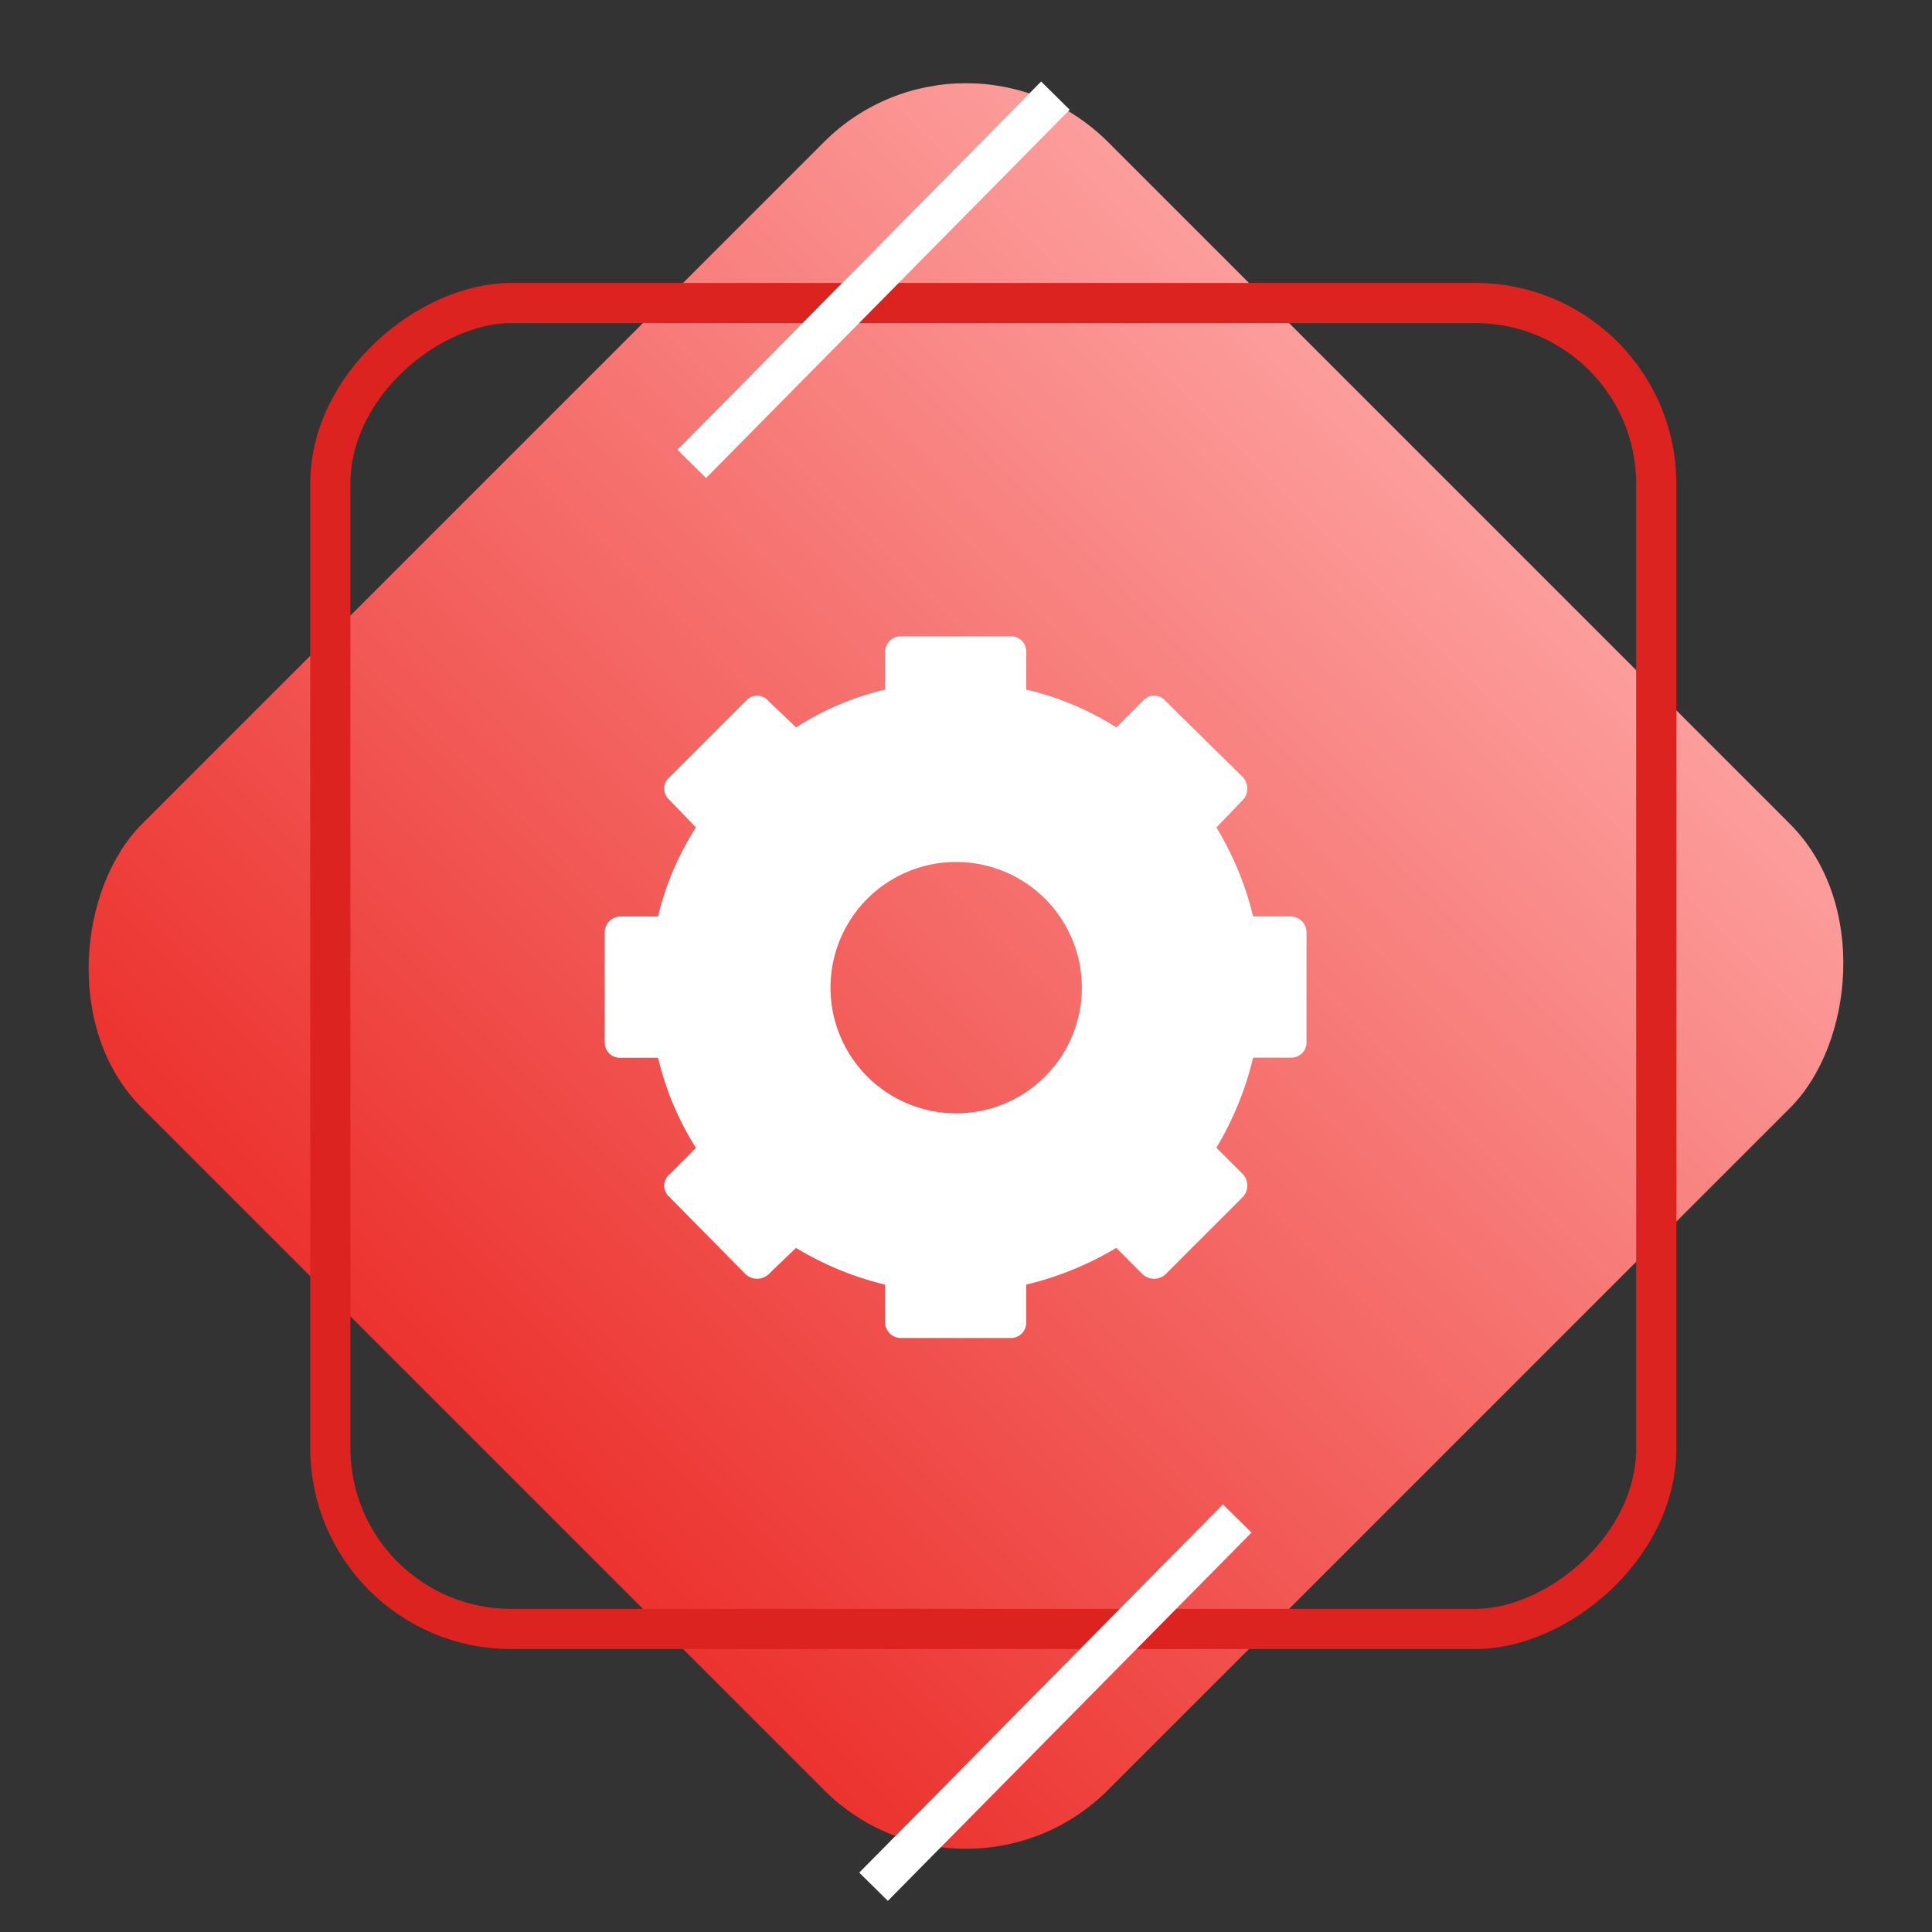
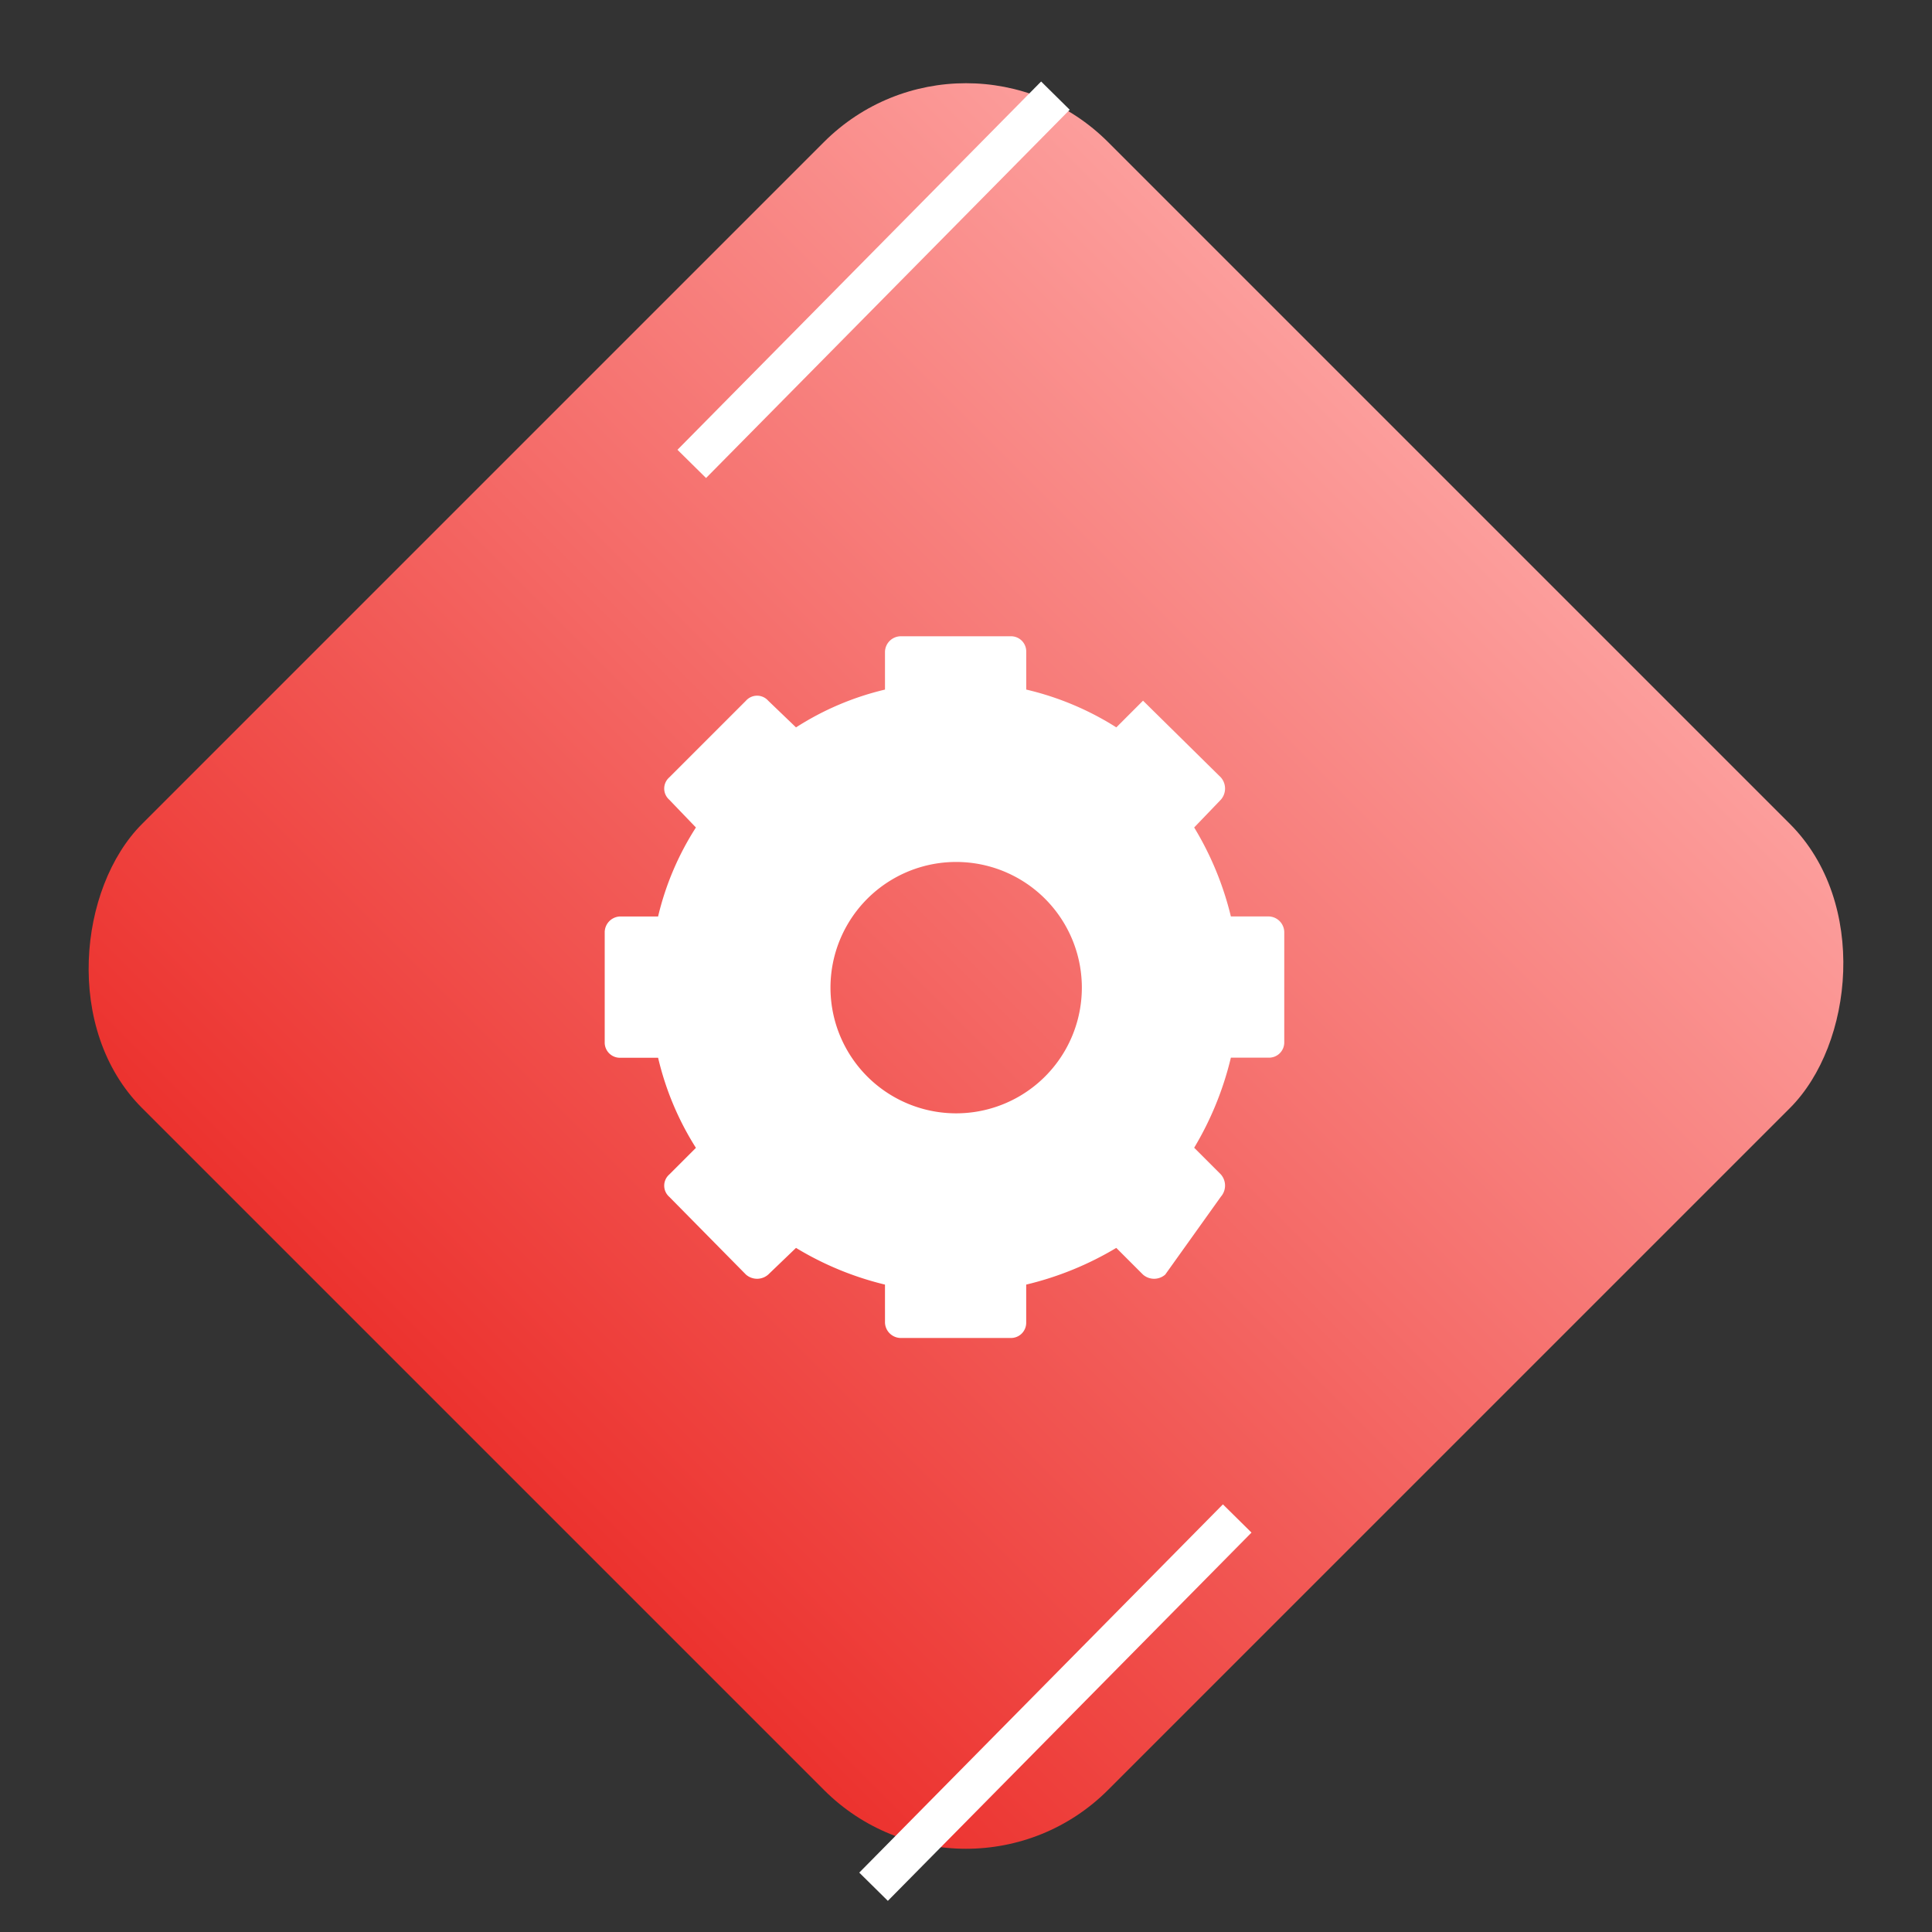
<svg xmlns="http://www.w3.org/2000/svg" width="96.167" height="96.167" viewBox="0 0 96.167 96.167">
  <rect x="0" y="0" width="96.167" height="96.167" fill="#333333" stroke="none" />
  <defs>
    <linearGradient id="linear-gradient" x1="0.5" x2="0.5" y2="1" gradientUnits="objectBoundingBox">
      <stop offset="0" stop-color="#fc9e9c" />
      <stop offset="1" stop-color="#ec322e" />
    </linearGradient>
  </defs>
  <g id="wordpress-service-6" transform="translate(-997 -4202)">
    <rect id="Rectangle_10547" data-name="Rectangle 10547" width="68" height="68" rx="10" transform="translate(1045.083 4202) rotate(45)" fill="url(#linear-gradient)" />
    <g id="Rectangle_10548" data-name="Rectangle 10548" transform="translate(1080.442 4216.083) rotate(90)" fill="none" stroke="#dc231f" stroke-width="2">
-       <rect width="68" height="68" rx="10" stroke="none" />
-       <rect x="1" y="1" width="66" height="66" rx="9" fill="none" />
-     </g>
+       </g>
    <line id="Line_399" data-name="Line 399" y1="18.331" x2="18.101" transform="translate(1040.482 4277.583)" fill="none" stroke="#fff" stroke-width="2" />
    <line id="Line_400" data-name="Line 400" y1="18.331" x2="18.101" transform="translate(1031.433 4206.76)" fill="none" stroke="#fff" stroke-width="2" />
-     <path id="Path_6936" data-name="Path 6936" d="M90.982,2.653a14.564,14.564,0,0,1,4.484,1.882l1.329-1.329a.739.739,0,0,1,1.107,0l3.875,3.82a.841.841,0,0,1,0,1.107l-1.329,1.384a15.581,15.581,0,0,1,1.827,4.429h1.882a.792.792,0,0,1,.775.775V20.2a.757.757,0,0,1-.775.775h-1.882a15.927,15.927,0,0,1-1.827,4.484l1.329,1.329a.841.841,0,0,1,0,1.107L97.9,31.773a.841.841,0,0,1-1.107,0l-1.329-1.329a15.919,15.919,0,0,1-4.484,1.827v1.882a.757.757,0,0,1-.775.775H84.726a.792.792,0,0,1-.775-.775V32.271a15.591,15.591,0,0,1-4.429-1.827l-1.384,1.329a.841.841,0,0,1-1.107,0L73.211,27.9a.739.739,0,0,1,0-1.107l1.329-1.329a14.57,14.57,0,0,1-1.882-4.484H70.775A.757.757,0,0,1,70,20.2V14.722a.792.792,0,0,1,.775-.775h1.882A14.263,14.263,0,0,1,74.54,9.518L73.211,8.134a.739.739,0,0,1,0-1.107l3.82-3.82a.739.739,0,0,1,1.107,0l1.384,1.329a14.266,14.266,0,0,1,4.429-1.882V.771A.792.792,0,0,1,84.726,0h5.481a.757.757,0,0,1,.775.775Zm-3.488,8.581a6.256,6.256,0,1,0,0,12.512,6.256,6.256,0,0,0,0-12.512Z" transform="translate(957.1 4233.671)" fill="#fff" fill-rule="evenodd" />
+     <path id="Path_6936" data-name="Path 6936" d="M90.982,2.653a14.564,14.564,0,0,1,4.484,1.882l1.329-1.329l3.875,3.82a.841.841,0,0,1,0,1.107l-1.329,1.384a15.581,15.581,0,0,1,1.827,4.429h1.882a.792.792,0,0,1,.775.775V20.2a.757.757,0,0,1-.775.775h-1.882a15.927,15.927,0,0,1-1.827,4.484l1.329,1.329a.841.841,0,0,1,0,1.107L97.9,31.773a.841.841,0,0,1-1.107,0l-1.329-1.329a15.919,15.919,0,0,1-4.484,1.827v1.882a.757.757,0,0,1-.775.775H84.726a.792.792,0,0,1-.775-.775V32.271a15.591,15.591,0,0,1-4.429-1.827l-1.384,1.329a.841.841,0,0,1-1.107,0L73.211,27.9a.739.739,0,0,1,0-1.107l1.329-1.329a14.57,14.57,0,0,1-1.882-4.484H70.775A.757.757,0,0,1,70,20.2V14.722a.792.792,0,0,1,.775-.775h1.882A14.263,14.263,0,0,1,74.54,9.518L73.211,8.134a.739.739,0,0,1,0-1.107l3.82-3.82a.739.739,0,0,1,1.107,0l1.384,1.329a14.266,14.266,0,0,1,4.429-1.882V.771A.792.792,0,0,1,84.726,0h5.481a.757.757,0,0,1,.775.775Zm-3.488,8.581a6.256,6.256,0,1,0,0,12.512,6.256,6.256,0,0,0,0-12.512Z" transform="translate(957.1 4233.671)" fill="#fff" fill-rule="evenodd" />
  </g>
</svg>